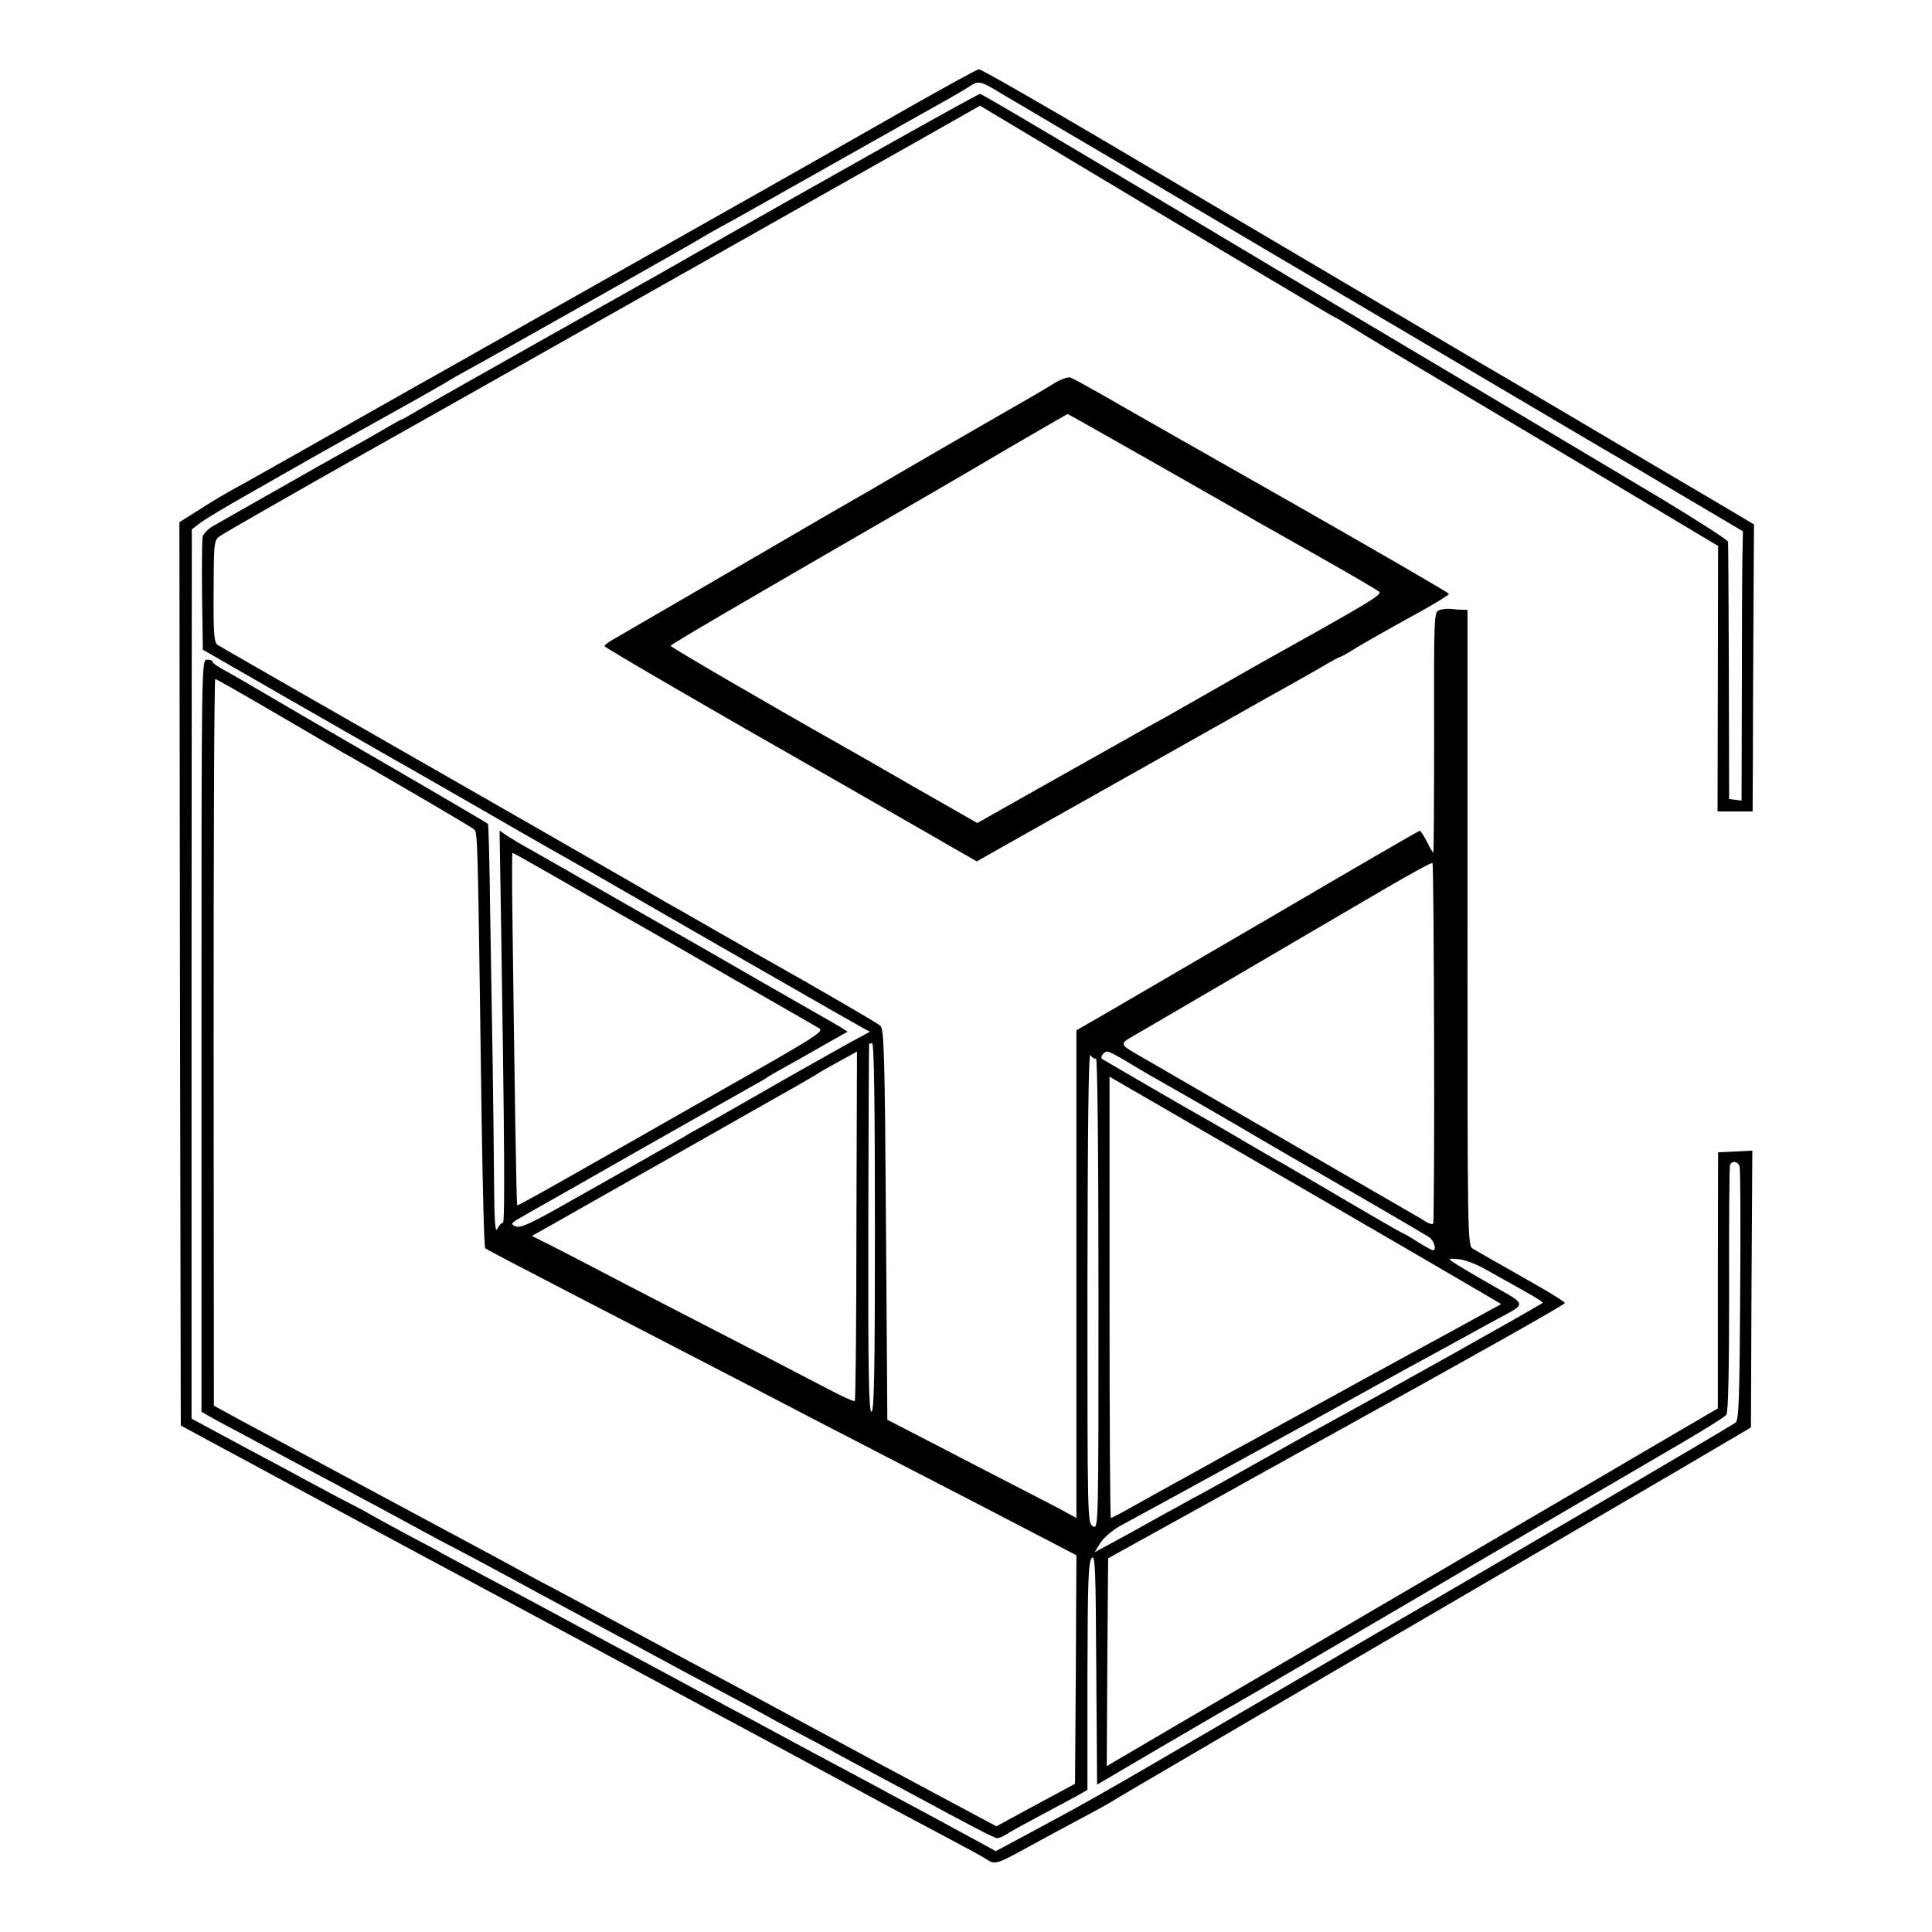
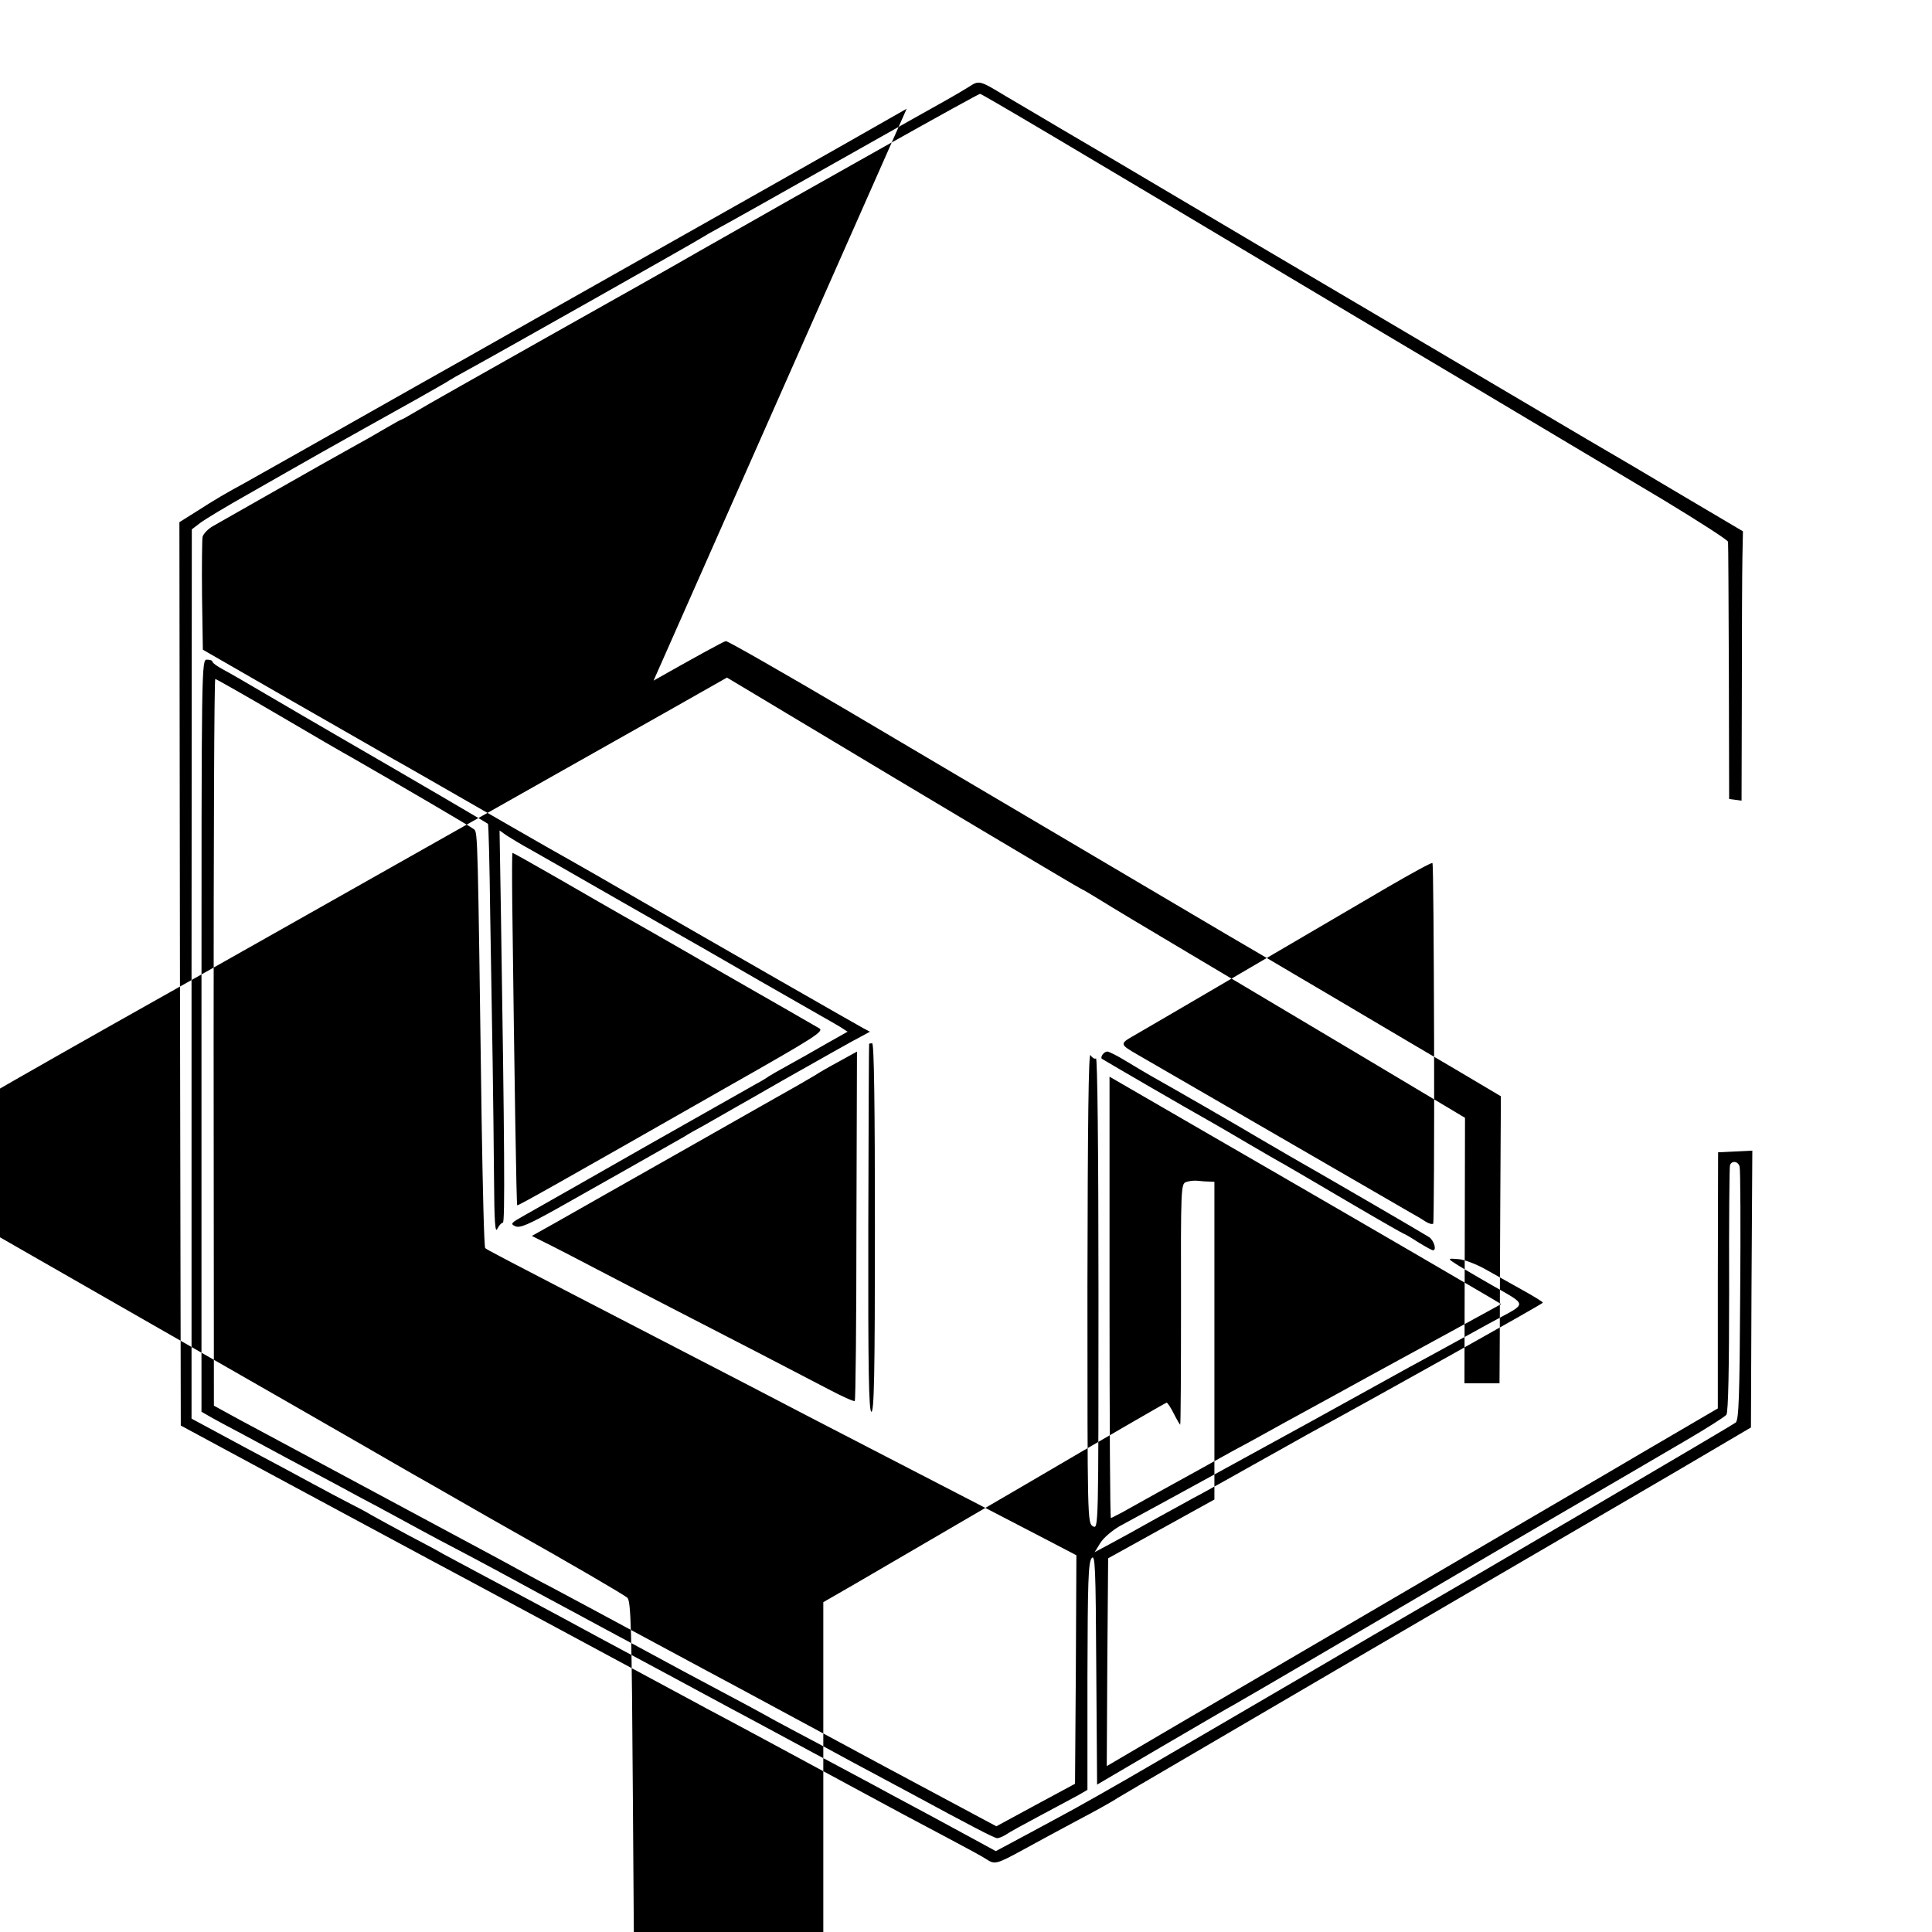
<svg xmlns="http://www.w3.org/2000/svg" version="1.0" width="700pt" height="700pt" viewBox="0 0 700 700" preserveAspectRatio="xMidYMid meet">
  <g transform="translate(0,700) scale(0.1,-0.1)" fill="#000000" stroke="none">
-     <path d="M3285 6606 c-238 -136 -655 -372 -1345 -761 -173 -98 -364 -206 -425 -240 -350 -198 -585 -331 -625 -353 -72 -39 -111 -62 -178 -105 l-62 -39 2 -1637 3 -1636 395 -213 c217 -117 442 -238 500 -269 87 -46 724 -389 945 -508 33 -18 96 -52 140 -75 103 -55 171 -92 325 -175 69 -37 159 -86 200 -108 41 -22 93 -50 115 -62 22 -12 94 -50 160 -85 66 -35 129 -69 140 -77 29 -19 37 -17 132 35 49 27 138 75 198 107 61 32 126 68 145 81 19 12 427 250 905 530 479 279 987 576 1129 659 l260 153 2 501 3 502 -62 -3 -62 -3 -1 -464 0 -464 -260 -152 c-142 -84 -527 -308 -854 -500 -327 -191 -709 -415 -848 -496 l-252 -148 2 377 3 376 385 213 c212 118 412 229 445 247 476 263 825 459 825 465 0 3 -43 31 -96 61 -53 30 -124 71 -158 90 -34 19 -70 40 -80 46 -19 11 -19 45 -19 1163 l0 1151 -21 1 c-12 0 -31 2 -42 3 -12 1 -30 -1 -40 -5 -18 -6 -19 -24 -18 -443 0 -240 -1 -436 -3 -436 -1 0 -12 18 -23 40 -11 22 -23 40 -26 40 -3 0 -231 -132 -507 -294 -276 -161 -555 -324 -619 -361 l-118 -68 0 -883 0 -884 -62 34 c-35 18 -162 84 -283 146 -121 63 -247 128 -280 145 l-60 31 -5 706 c-4 612 -7 709 -20 721 -12 11 -211 127 -430 250 -19 11 -96 54 -170 97 -74 43 -151 86 -170 97 -19 11 -96 55 -170 98 -74 43 -430 247 -790 453 -360 206 -662 379 -671 385 -13 8 -16 36 -15 195 1 183 1 185 25 201 21 14 274 159 526 301 87 48 1774 1002 1993 1125 l233 132 262 -157 c461 -277 1012 -605 1022 -609 6 -2 37 -21 70 -41 33 -21 177 -107 320 -192 143 -85 427 -254 630 -375 l370 -221 -1 -481 -1 -481 64 0 63 0 1 173 c0 94 1 328 2 520 l2 347 -150 89 c-82 48 -275 162 -427 252 -153 90 -286 169 -295 174 -10 6 -63 37 -118 69 -187 111 -929 548 -1368 808 -241 142 -444 258 -450 257 -7 0 -124 -65 -262 -143z m360 45 c17 -10 109 -64 205 -121 96 -56 272 -160 390 -230 118 -70 451 -267 740 -437 630 -372 720 -425 742 -438 9 -5 45 -27 80 -47 35 -20 164 -96 288 -170 l225 -133 -2 -100 c-1 -55 -2 -275 -2 -488 l-1 -388 -22 3 -23 3 -1 460 c-1 253 -2 465 -3 472 0 6 -106 74 -233 151 -291 174 -1062 633 -1105 658 -18 11 -137 82 -265 158 -776 464 -1101 656 -1107 656 -8 0 -575 -318 -1026 -575 -60 -35 -303 -172 -540 -305 -236 -133 -452 -255 -478 -271 -27 -16 -50 -29 -52 -29 -2 0 -26 -13 -53 -29 -26 -15 -70 -41 -98 -56 -27 -15 -87 -49 -134 -75 -87 -49 -338 -192 -398 -226 -18 -10 -35 -28 -38 -39 -2 -11 -3 -108 -2 -214 l3 -195 320 -184 c176 -101 343 -196 370 -212 28 -15 154 -88 280 -160 127 -73 250 -144 275 -158 25 -14 149 -84 275 -157 378 -218 848 -487 874 -501 l23 -12 -33 -18 c-19 -9 -146 -81 -284 -159 -137 -79 -267 -152 -287 -164 -21 -11 -53 -29 -70 -40 -59 -34 -321 -182 -456 -258 -109 -61 -138 -73 -155 -66 -19 9 -16 12 34 40 52 29 387 220 459 261 55 31 341 193 380 215 19 10 40 23 45 27 6 4 37 22 70 40 33 18 95 53 138 78 l78 44 -28 18 c-15 9 -48 28 -73 42 -25 14 -121 69 -215 123 -93 54 -188 108 -210 121 -22 12 -159 91 -305 174 -146 84 -290 166 -320 183 -30 16 -67 39 -83 49 l-27 19 5 -303 c13 -837 15 -1118 7 -1118 -5 0 -14 -10 -20 -22 -8 -18 -11 25 -12 177 -1 110 -3 301 -5 425 -2 124 -6 368 -9 543 -2 176 -6 320 -8 322 -4 4 -271 160 -513 300 -93 54 -224 130 -290 169 -66 39 -137 80 -158 91 -20 11 -37 23 -37 27 0 5 -9 8 -20 8 -20 0 -20 -7 -20 -1362 l0 -1363 33 -19 c17 -10 70 -38 117 -63 113 -61 191 -103 270 -145 36 -19 101 -54 145 -78 44 -23 107 -57 140 -75 143 -78 185 -100 275 -147 52 -28 118 -63 145 -78 58 -32 129 -70 235 -127 41 -22 129 -70 195 -105 157 -85 229 -124 350 -188 55 -29 114 -61 130 -70 17 -10 71 -39 120 -65 50 -26 113 -60 140 -75 28 -15 86 -47 130 -70 44 -24 107 -57 140 -75 229 -124 308 -165 318 -165 7 0 21 6 32 13 11 8 68 39 126 70 59 31 121 65 138 74 l31 18 0 410 c1 343 3 413 15 429 13 17 15 -30 17 -400 l3 -420 235 138 c129 75 246 144 260 151 31 17 446 260 705 412 105 62 325 191 490 287 165 96 363 212 440 257 77 45 145 88 150 95 7 9 10 170 10 452 -1 242 1 445 3 452 6 18 30 15 35 -5 3 -10 4 -220 2 -466 -2 -368 -5 -451 -16 -461 -10 -9 -891 -526 -1316 -772 -18 -11 -132 -77 -254 -149 -122 -71 -240 -140 -262 -153 -22 -13 -146 -85 -276 -161 -130 -76 -285 -164 -346 -196 -60 -33 -136 -73 -169 -91 l-58 -31 -77 42 c-42 23 -116 63 -166 90 -49 26 -112 60 -140 75 -27 15 -85 46 -128 69 -91 48 -185 99 -352 189 -66 35 -151 81 -190 102 -38 21 -212 114 -385 207 -173 94 -364 196 -425 228 -60 32 -123 66 -140 75 -16 10 -75 41 -130 70 -55 30 -113 61 -130 71 -16 10 -52 29 -80 43 -27 14 -86 45 -130 69 -44 24 -161 87 -261 140 l-180 97 0 1611 1 1611 30 23 c17 13 95 60 175 105 80 46 197 112 260 148 63 35 133 75 155 87 105 58 301 168 310 175 6 4 35 21 65 37 103 56 845 475 855 483 6 4 35 21 65 37 30 16 217 121 415 233 198 112 380 214 405 228 25 14 61 35 80 47 38 25 39 24 135 -34z m-2635 -2242 c124 -73 241 -141 260 -151 176 -101 438 -254 448 -263 13 -12 13 -26 27 -1050 4 -253 9 -463 13 -467 8 -7 21 -14 647 -338 234 -121 408 -211 530 -275 66 -34 197 -102 290 -150 245 -126 423 -219 558 -289 l117 -61 -2 -414 -3 -414 -143 -77 -142 -77 -413 221 c-226 122 -457 246 -512 276 -55 29 -212 114 -350 188 -137 74 -288 155 -335 180 -47 24 -103 55 -125 67 -22 12 -69 38 -105 57 -412 221 -823 442 -900 483 l-95 52 -1 1316 c0 725 2 1317 6 1317 3 0 107 -59 230 -131z m1018 -595 c92 -53 187 -108 212 -122 25 -14 194 -110 375 -215 182 -104 340 -195 352 -202 21 -11 -7 -29 -335 -215 -614 -350 -756 -430 -758 -427 -3 2 -10 450 -18 1095 -1 100 -1 182 1 182 2 0 79 -43 171 -96z m3168 -592 c1 -356 -1 -651 -3 -655 -3 -4 -15 -1 -28 7 -13 9 -39 24 -57 34 -26 15 -719 416 -985 570 -66 38 -67 40 -16 69 32 18 604 353 918 537 88 51 162 92 165 89 3 -3 5 -296 6 -651z m-2026 -672 c0 -533 -3 -668 -13 -665 -9 4 -12 145 -11 668 1 364 2 663 3 665 0 1 6 2 11 2 7 0 10 -230 10 -670z m-67 9 c0 -347 -3 -633 -6 -635 -3 -3 -47 17 -98 44 -128 67 -348 181 -564 292 -99 51 -220 114 -270 140 -49 26 -123 64 -164 85 l-74 37 84 47 c46 26 255 145 464 263 209 119 397 225 418 237 21 12 48 28 60 35 12 8 51 31 87 50 36 20 65 36 65 36 0 0 -1 -284 -2 -631z m868 606 c5 4 9 -319 9 -850 0 -853 0 -856 -20 -845 -20 11 -20 21 -20 868 1 593 4 852 11 839 6 -9 14 -15 20 -12z m108 -9 c31 -19 72 -43 91 -54 89 -50 313 -179 390 -225 47 -27 99 -58 115 -67 151 -86 491 -284 504 -293 17 -13 27 -47 13 -47 -4 0 -29 14 -55 30 -26 17 -49 30 -51 30 -2 0 -93 52 -202 116 -110 65 -215 126 -234 137 -19 10 -75 43 -125 72 -49 29 -106 62 -125 73 -128 72 -404 233 -408 236 -6 7 8 26 20 26 6 0 36 -15 67 -34z m501 -381 c465 -269 768 -446 812 -472 l47 -28 -177 -97 c-97 -53 -285 -155 -417 -228 -132 -72 -274 -150 -315 -173 -41 -22 -91 -49 -110 -60 -42 -24 -83 -46 -215 -119 -55 -31 -117 -65 -138 -77 -21 -11 -40 -21 -42 -21 -3 0 -5 360 -5 800 l0 799 178 -103 c97 -56 269 -156 382 -221z m804 -375 c34 -19 95 -53 134 -75 40 -22 72 -42 72 -45 0 -4 -582 -330 -854 -478 -34 -19 -119 -67 -191 -107 -71 -40 -157 -88 -190 -106 -33 -17 -109 -60 -170 -93 -60 -34 -135 -75 -165 -91 l-54 -29 21 34 c11 18 43 45 69 60 58 31 282 154 339 185 271 148 494 271 600 330 72 40 159 88 195 107 36 20 88 48 115 63 28 15 79 44 115 63 114 62 116 51 -17 127 -65 37 -127 74 -138 82 -19 13 -17 14 18 11 21 -1 66 -18 101 -38z" />
-     <path d="M3819 5611 c-24 -15 -64 -39 -89 -53 -25 -14 -158 -91 -297 -171 -139 -81 -267 -155 -285 -166 -18 -10 -87 -50 -153 -88 -156 -91 -742 -432 -777 -452 -16 -9 -28 -19 -28 -22 0 -5 424 -251 739 -430 25 -14 173 -99 328 -188 l282 -162 113 64 c62 35 133 75 158 89 25 14 171 96 325 183 154 87 352 198 440 248 88 49 186 104 218 123 32 19 60 34 63 34 2 0 21 10 42 23 20 13 62 37 92 54 30 17 101 57 158 88 56 31 102 60 102 63 0 4 -258 153 -572 332 -315 179 -620 352 -678 386 -58 33 -113 63 -121 66 -9 3 -36 -6 -60 -21z m379 -297 c180 -103 341 -194 357 -204 17 -9 120 -68 230 -130 110 -62 205 -118 212 -124 12 -10 -32 -37 -431 -259 -28 -16 -100 -57 -161 -92 -60 -34 -146 -83 -190 -108 -44 -24 -96 -53 -115 -64 -19 -11 -153 -86 -297 -167 l-262 -148 -233 133 c-128 74 -245 141 -260 149 -273 154 -618 355 -618 360 0 5 210 128 845 495 88 51 257 149 375 219 118 69 216 125 218 126 2 0 150 -84 330 -186z" />
+     <path d="M3285 6606 c-238 -136 -655 -372 -1345 -761 -173 -98 -364 -206 -425 -240 -350 -198 -585 -331 -625 -353 -72 -39 -111 -62 -178 -105 l-62 -39 2 -1637 3 -1636 395 -213 c217 -117 442 -238 500 -269 87 -46 724 -389 945 -508 33 -18 96 -52 140 -75 103 -55 171 -92 325 -175 69 -37 159 -86 200 -108 41 -22 93 -50 115 -62 22 -12 94 -50 160 -85 66 -35 129 -69 140 -77 29 -19 37 -17 132 35 49 27 138 75 198 107 61 32 126 68 145 81 19 12 427 250 905 530 479 279 987 576 1129 659 l260 153 2 501 3 502 -62 -3 -62 -3 -1 -464 0 -464 -260 -152 c-142 -84 -527 -308 -854 -500 -327 -191 -709 -415 -848 -496 l-252 -148 2 377 3 376 385 213 l0 1151 -21 1 c-12 0 -31 2 -42 3 -12 1 -30 -1 -40 -5 -18 -6 -19 -24 -18 -443 0 -240 -1 -436 -3 -436 -1 0 -12 18 -23 40 -11 22 -23 40 -26 40 -3 0 -231 -132 -507 -294 -276 -161 -555 -324 -619 -361 l-118 -68 0 -883 0 -884 -62 34 c-35 18 -162 84 -283 146 -121 63 -247 128 -280 145 l-60 31 -5 706 c-4 612 -7 709 -20 721 -12 11 -211 127 -430 250 -19 11 -96 54 -170 97 -74 43 -151 86 -170 97 -19 11 -96 55 -170 98 -74 43 -430 247 -790 453 -360 206 -662 379 -671 385 -13 8 -16 36 -15 195 1 183 1 185 25 201 21 14 274 159 526 301 87 48 1774 1002 1993 1125 l233 132 262 -157 c461 -277 1012 -605 1022 -609 6 -2 37 -21 70 -41 33 -21 177 -107 320 -192 143 -85 427 -254 630 -375 l370 -221 -1 -481 -1 -481 64 0 63 0 1 173 c0 94 1 328 2 520 l2 347 -150 89 c-82 48 -275 162 -427 252 -153 90 -286 169 -295 174 -10 6 -63 37 -118 69 -187 111 -929 548 -1368 808 -241 142 -444 258 -450 257 -7 0 -124 -65 -262 -143z m360 45 c17 -10 109 -64 205 -121 96 -56 272 -160 390 -230 118 -70 451 -267 740 -437 630 -372 720 -425 742 -438 9 -5 45 -27 80 -47 35 -20 164 -96 288 -170 l225 -133 -2 -100 c-1 -55 -2 -275 -2 -488 l-1 -388 -22 3 -23 3 -1 460 c-1 253 -2 465 -3 472 0 6 -106 74 -233 151 -291 174 -1062 633 -1105 658 -18 11 -137 82 -265 158 -776 464 -1101 656 -1107 656 -8 0 -575 -318 -1026 -575 -60 -35 -303 -172 -540 -305 -236 -133 -452 -255 -478 -271 -27 -16 -50 -29 -52 -29 -2 0 -26 -13 -53 -29 -26 -15 -70 -41 -98 -56 -27 -15 -87 -49 -134 -75 -87 -49 -338 -192 -398 -226 -18 -10 -35 -28 -38 -39 -2 -11 -3 -108 -2 -214 l3 -195 320 -184 c176 -101 343 -196 370 -212 28 -15 154 -88 280 -160 127 -73 250 -144 275 -158 25 -14 149 -84 275 -157 378 -218 848 -487 874 -501 l23 -12 -33 -18 c-19 -9 -146 -81 -284 -159 -137 -79 -267 -152 -287 -164 -21 -11 -53 -29 -70 -40 -59 -34 -321 -182 -456 -258 -109 -61 -138 -73 -155 -66 -19 9 -16 12 34 40 52 29 387 220 459 261 55 31 341 193 380 215 19 10 40 23 45 27 6 4 37 22 70 40 33 18 95 53 138 78 l78 44 -28 18 c-15 9 -48 28 -73 42 -25 14 -121 69 -215 123 -93 54 -188 108 -210 121 -22 12 -159 91 -305 174 -146 84 -290 166 -320 183 -30 16 -67 39 -83 49 l-27 19 5 -303 c13 -837 15 -1118 7 -1118 -5 0 -14 -10 -20 -22 -8 -18 -11 25 -12 177 -1 110 -3 301 -5 425 -2 124 -6 368 -9 543 -2 176 -6 320 -8 322 -4 4 -271 160 -513 300 -93 54 -224 130 -290 169 -66 39 -137 80 -158 91 -20 11 -37 23 -37 27 0 5 -9 8 -20 8 -20 0 -20 -7 -20 -1362 l0 -1363 33 -19 c17 -10 70 -38 117 -63 113 -61 191 -103 270 -145 36 -19 101 -54 145 -78 44 -23 107 -57 140 -75 143 -78 185 -100 275 -147 52 -28 118 -63 145 -78 58 -32 129 -70 235 -127 41 -22 129 -70 195 -105 157 -85 229 -124 350 -188 55 -29 114 -61 130 -70 17 -10 71 -39 120 -65 50 -26 113 -60 140 -75 28 -15 86 -47 130 -70 44 -24 107 -57 140 -75 229 -124 308 -165 318 -165 7 0 21 6 32 13 11 8 68 39 126 70 59 31 121 65 138 74 l31 18 0 410 c1 343 3 413 15 429 13 17 15 -30 17 -400 l3 -420 235 138 c129 75 246 144 260 151 31 17 446 260 705 412 105 62 325 191 490 287 165 96 363 212 440 257 77 45 145 88 150 95 7 9 10 170 10 452 -1 242 1 445 3 452 6 18 30 15 35 -5 3 -10 4 -220 2 -466 -2 -368 -5 -451 -16 -461 -10 -9 -891 -526 -1316 -772 -18 -11 -132 -77 -254 -149 -122 -71 -240 -140 -262 -153 -22 -13 -146 -85 -276 -161 -130 -76 -285 -164 -346 -196 -60 -33 -136 -73 -169 -91 l-58 -31 -77 42 c-42 23 -116 63 -166 90 -49 26 -112 60 -140 75 -27 15 -85 46 -128 69 -91 48 -185 99 -352 189 -66 35 -151 81 -190 102 -38 21 -212 114 -385 207 -173 94 -364 196 -425 228 -60 32 -123 66 -140 75 -16 10 -75 41 -130 70 -55 30 -113 61 -130 71 -16 10 -52 29 -80 43 -27 14 -86 45 -130 69 -44 24 -161 87 -261 140 l-180 97 0 1611 1 1611 30 23 c17 13 95 60 175 105 80 46 197 112 260 148 63 35 133 75 155 87 105 58 301 168 310 175 6 4 35 21 65 37 103 56 845 475 855 483 6 4 35 21 65 37 30 16 217 121 415 233 198 112 380 214 405 228 25 14 61 35 80 47 38 25 39 24 135 -34z m-2635 -2242 c124 -73 241 -141 260 -151 176 -101 438 -254 448 -263 13 -12 13 -26 27 -1050 4 -253 9 -463 13 -467 8 -7 21 -14 647 -338 234 -121 408 -211 530 -275 66 -34 197 -102 290 -150 245 -126 423 -219 558 -289 l117 -61 -2 -414 -3 -414 -143 -77 -142 -77 -413 221 c-226 122 -457 246 -512 276 -55 29 -212 114 -350 188 -137 74 -288 155 -335 180 -47 24 -103 55 -125 67 -22 12 -69 38 -105 57 -412 221 -823 442 -900 483 l-95 52 -1 1316 c0 725 2 1317 6 1317 3 0 107 -59 230 -131z m1018 -595 c92 -53 187 -108 212 -122 25 -14 194 -110 375 -215 182 -104 340 -195 352 -202 21 -11 -7 -29 -335 -215 -614 -350 -756 -430 -758 -427 -3 2 -10 450 -18 1095 -1 100 -1 182 1 182 2 0 79 -43 171 -96z m3168 -592 c1 -356 -1 -651 -3 -655 -3 -4 -15 -1 -28 7 -13 9 -39 24 -57 34 -26 15 -719 416 -985 570 -66 38 -67 40 -16 69 32 18 604 353 918 537 88 51 162 92 165 89 3 -3 5 -296 6 -651z m-2026 -672 c0 -533 -3 -668 -13 -665 -9 4 -12 145 -11 668 1 364 2 663 3 665 0 1 6 2 11 2 7 0 10 -230 10 -670z m-67 9 c0 -347 -3 -633 -6 -635 -3 -3 -47 17 -98 44 -128 67 -348 181 -564 292 -99 51 -220 114 -270 140 -49 26 -123 64 -164 85 l-74 37 84 47 c46 26 255 145 464 263 209 119 397 225 418 237 21 12 48 28 60 35 12 8 51 31 87 50 36 20 65 36 65 36 0 0 -1 -284 -2 -631z m868 606 c5 4 9 -319 9 -850 0 -853 0 -856 -20 -845 -20 11 -20 21 -20 868 1 593 4 852 11 839 6 -9 14 -15 20 -12z m108 -9 c31 -19 72 -43 91 -54 89 -50 313 -179 390 -225 47 -27 99 -58 115 -67 151 -86 491 -284 504 -293 17 -13 27 -47 13 -47 -4 0 -29 14 -55 30 -26 17 -49 30 -51 30 -2 0 -93 52 -202 116 -110 65 -215 126 -234 137 -19 10 -75 43 -125 72 -49 29 -106 62 -125 73 -128 72 -404 233 -408 236 -6 7 8 26 20 26 6 0 36 -15 67 -34z m501 -381 c465 -269 768 -446 812 -472 l47 -28 -177 -97 c-97 -53 -285 -155 -417 -228 -132 -72 -274 -150 -315 -173 -41 -22 -91 -49 -110 -60 -42 -24 -83 -46 -215 -119 -55 -31 -117 -65 -138 -77 -21 -11 -40 -21 -42 -21 -3 0 -5 360 -5 800 l0 799 178 -103 c97 -56 269 -156 382 -221z m804 -375 c34 -19 95 -53 134 -75 40 -22 72 -42 72 -45 0 -4 -582 -330 -854 -478 -34 -19 -119 -67 -191 -107 -71 -40 -157 -88 -190 -106 -33 -17 -109 -60 -170 -93 -60 -34 -135 -75 -165 -91 l-54 -29 21 34 c11 18 43 45 69 60 58 31 282 154 339 185 271 148 494 271 600 330 72 40 159 88 195 107 36 20 88 48 115 63 28 15 79 44 115 63 114 62 116 51 -17 127 -65 37 -127 74 -138 82 -19 13 -17 14 18 11 21 -1 66 -18 101 -38z" />
  </g>
</svg>